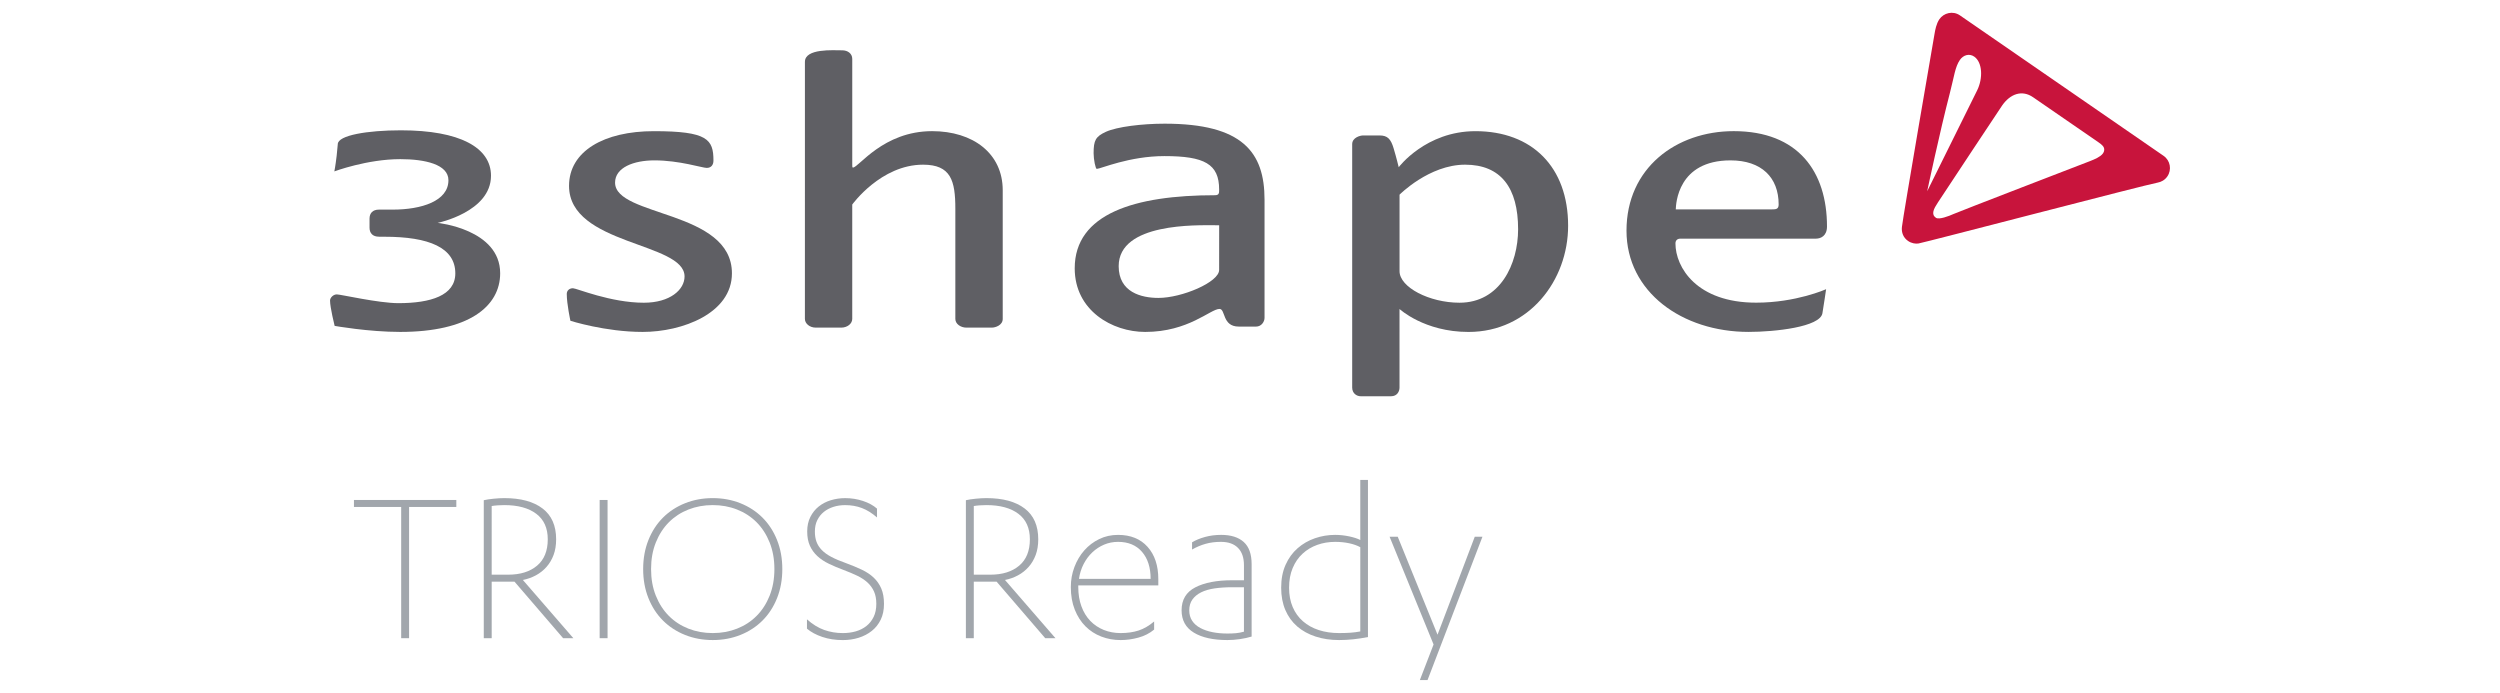
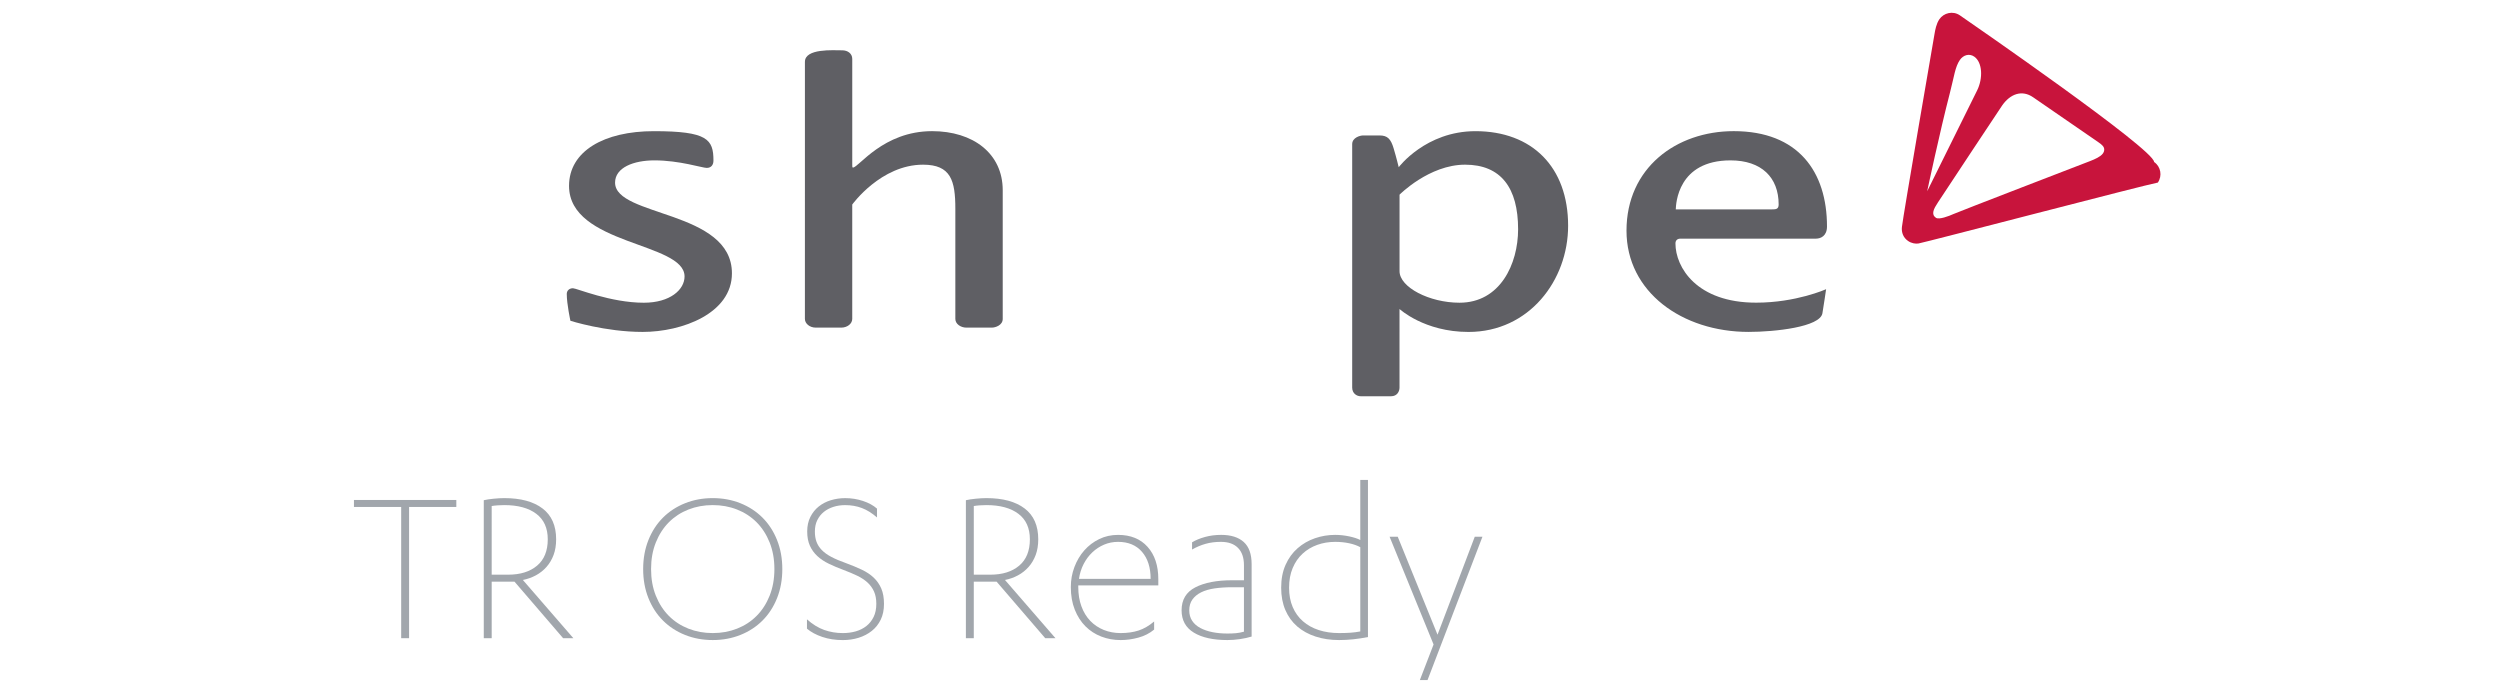
<svg xmlns="http://www.w3.org/2000/svg" version="1.1" id="Layer_1" x="0px" y="0px" width="575px" height="159.359px" viewBox="0 0 575 159.359" xml:space="preserve">
  <path fill="#5F5F64" d="M130.879,42.754c0-8.005,8.08-12.585,19.506-12.585c12.35,0,13.708,1.876,13.708,6.772  c0,0.979-0.522,1.678-1.545,1.678c-1.021,0-6.281-1.735-12.025-1.735c-4.752,0-9.057,1.631-9.057,5.12  c0,7.896,26.879,6.292,26.879,20.862c0,9.196-11.404,13.476-20.524,13.476c-8.635,0-16.626-2.564-16.626-2.564  s-0.839-3.855-0.839-6.169c0-0.786,0.601-1.314,1.422-1.314c0.819,0,8.668,3.332,16.301,3.332c6.066,0,9.368-3.021,9.368-6.038  C157.454,55.665,130.879,56.424,130.879,42.754" />
  <path fill="#5F5F64" d="M185.131,14.226c0-3.139,6.53-2.652,8.605-2.652c1.171,0,2.282,0.692,2.282,1.969v24.225  c0,0.438-0.021,0.772,0.162,0.772c1.306,0,6.933-8.374,18.204-8.374c9.379,0,16.243,5.094,16.243,13.6v29.583  c0,1.455-1.678,2.005-2.509,2.005h-5.869c-1.246,0-2.521-0.813-2.521-2.005V47.995c0-6.475-1.032-10.119-7.424-10.119  c-9.705,0-16.289,9.168-16.289,9.168v26.304c0,1.131-1.171,2.005-2.514,2.005h-5.87c-1.452,0-2.504-0.966-2.504-2.005  L185.131,14.226L185.131,14.226z" />
-   <path fill="#5F5F64" d="M267.885,28.445c-5.265,0-10.986,0.72-13.501,1.859c-2.401,1.093-2.855,1.986-2.855,4.94  c0,1.446,0.445,3.603,0.723,3.603c0.842,0,7.467-2.945,15.563-2.945c9.219,0,12.587,1.819,12.587,7.691  c0,0.752,0.028,1.309-0.958,1.309c-18.407,0-32.26,4.222-32.26,16.814c0,9.7,8.615,14.628,16.21,14.628  c9.98,0,15.008-5.289,17.092-5.289c1.42,0,0.58,4.06,4.438,4.06h3.975c1.256,0,1.945-1.156,1.945-2V45.919  C290.842,35.008,285.788,28.445,267.885,28.445 M280.401,62.089c0,2.809-8.571,6.432-13.961,6.432c-3.948,0-9.145-1.302-9.145-7.307  c0-10.03,18.06-9.41,22.218-9.41c0.444,0,0.895,0.009,0.895,0.009L280.401,62.089z" />
  <path fill="#5F5F64" d="M339.352,30.169c-11.445,0-17.647,8.29-17.647,8.29s-0.547-2.267-1.18-4.367  c-0.646-2.154-1.409-2.939-3.235-2.939h-3.781c-0.648,0-2.507,0.473-2.507,2.004v55.979c0,1.369,1.067,2,1.936,2h7.018  c1.378,0,1.933-1.1,1.933-2V71.067c0,0,5.685,5.28,15.871,5.28c13.916,0,22.908-11.847,22.908-24.426  C360.674,38.443,352.4,30.169,339.352,30.169 M335.682,69.624c-6.915,0-13.787-3.552-13.787-7.249v-17.6c0,0,6.826-6.9,15.074-6.9  c8.25,0,12.196,5.326,12.196,14.849C349.162,60.721,345.043,69.624,335.682,69.624" />
  <path fill="#5F5F64" d="M385.355,55.987c0-0.661,0.396-1.098,1.146-1.098h31.153c1.114,0,2.554-0.615,2.554-2.797  c0-12.606-6.613-21.929-21.449-21.929c-13.243,0-24.666,8.483-24.666,22.892c0,14.1,12.805,23.283,28.087,23.283  c6.073,0,16.441-1.137,16.974-4.283c0.27-1.59,0.851-5.54,0.851-5.54s-6.886,3.097-16.092,3.097  C390.288,69.624,385.355,61.523,385.355,55.987 M398.023,36.887c7.122,0,11.066,3.925,11.066,10.139  c0,1.088-0.598,1.134-1.609,1.134h-22.054C385.48,46.916,385.841,36.887,398.023,36.887" />
-   <path fill="#5F5F64" d="M87.165,54.439c-1.428,0-2.172-0.794-2.172-2.076v-2.073c0-1.278,0.745-2.079,2.172-2.079h3.164  c6.596,0,12.811-1.951,12.811-6.758c0-3.666-5.439-4.849-11.067-4.849c-7.641,0-15.174,2.817-15.174,2.817s0.253-1.205,0.533-3.597  c0.069-0.579,0.257-2.502,0.257-2.661c0-2.05,6.862-3.19,14.519-3.19c13.549,0,20.721,3.967,20.721,10.447  c0,8.341-12.271,10.845-12.271,10.845s14.381,1.453,14.381,11.59c0,7.649-7.26,13.488-22.99,13.488  c-7.338,0-15.081-1.388-15.081-1.388s-1.058-4.231-1.058-5.83c0-0.63,0.72-1.413,1.56-1.413c0.883,0,9.617,2.015,14.153,2.015  c7.447,0,13.101-1.755,13.101-6.851c0-5.903-6.032-8.425-16.269-8.425h-1.29V54.439z" />
-   <path fill="#C8143C" d="M450.799,3.544c-1.661-1.149-3.752-0.547-4.732,0.864c-0.729,1.063-0.974,2.5-1.114,3.315  c-0.144,0.81-7.24,41.972-7.51,44.466c-0.148,1.308,0.338,2.492,1.42,3.237c0.793,0.547,1.753,0.688,2.401,0.572  c1.828-0.333,52.014-13.458,55.041-14.009c0.765-0.138,1.606-0.572,2.184-1.411c1.058-1.535,0.69-3.66-0.862-4.734  C495.441,34.342,453.135,5.16,450.799,3.544 M448.499,21.276c0.952-3.665,1.164-5.882,2.272-7.485  c0.776-1.126,2.145-1.568,3.304-0.767c1.899,1.314,2.034,4.976,0.685,7.733c-1.461,2.99-11.508,23.234-11.508,23.234  S446.145,30.325,448.499,21.276 M483.971,34.386c0,0.348-0.085,0.613-0.341,0.961c-0.55,0.715-1.777,1.262-2.918,1.703  c-1.137,0.443-30.296,11.663-31.39,12.167c-1.099,0.501-3.356,1.36-4.067,0.868c-1.136-0.783-0.534-2.015,0.454-3.503  c2.754-4.143,13.453-20.393,14.773-22.302c1.832-2.652,4.543-3.707,7.141-1.906c2.867,1.978,14.222,9.798,15.018,10.346  C483.501,33.312,483.971,33.762,483.971,34.386" />
+   <path fill="#C8143C" d="M450.799,3.544c-1.661-1.149-3.752-0.547-4.732,0.864c-0.729,1.063-0.974,2.5-1.114,3.315  c-0.144,0.81-7.24,41.972-7.51,44.466c-0.148,1.308,0.338,2.492,1.42,3.237c0.793,0.547,1.753,0.688,2.401,0.572  c1.828-0.333,52.014-13.458,55.041-14.009c1.058-1.535,0.69-3.66-0.862-4.734  C495.441,34.342,453.135,5.16,450.799,3.544 M448.499,21.276c0.952-3.665,1.164-5.882,2.272-7.485  c0.776-1.126,2.145-1.568,3.304-0.767c1.899,1.314,2.034,4.976,0.685,7.733c-1.461,2.99-11.508,23.234-11.508,23.234  S446.145,30.325,448.499,21.276 M483.971,34.386c0,0.348-0.085,0.613-0.341,0.961c-0.55,0.715-1.777,1.262-2.918,1.703  c-1.137,0.443-30.296,11.663-31.39,12.167c-1.099,0.501-3.356,1.36-4.067,0.868c-1.136-0.783-0.534-2.015,0.454-3.503  c2.754-4.143,13.453-20.393,14.773-22.302c1.832-2.652,4.543-3.707,7.141-1.906c2.867,1.978,14.222,9.798,15.018,10.346  C483.501,33.312,483.971,33.762,483.971,34.386" />
  <g>
    <path fill="#A1A6AC" d="M94.091,146.785h-1.819v-30.184H81.407v-1.607h23.547v1.607H94.091V146.785z" />
    <path fill="#A1A6AC" d="M113.088,146.785h-1.819v-31.736c0.607-0.141,1.365-0.258,2.274-0.346c0.91-0.09,1.721-0.137,2.435-0.137   c3.782,0,6.717,0.795,8.803,2.381c2.088,1.586,3.132,3.949,3.132,7.086c0,1.355-0.197,2.557-0.588,3.609   c-0.395,1.053-0.938,1.971-1.633,2.756c-0.696,0.783-1.509,1.428-2.435,1.926c-0.929,0.5-1.927,0.855-2.997,1.068l11.614,13.393   h-2.355l-11.185-13.006h-5.246V146.785z M113.088,132.176h3.8c2.784,0,4.995-0.691,6.637-2.074c1.64-1.381,2.461-3.402,2.461-6.061   c0-2.586-0.882-4.545-2.649-5.873c-1.766-1.33-4.219-1.996-7.359-1.996c-0.464,0-0.963,0.02-1.498,0.055   c-0.535,0.037-1,0.09-1.393,0.16V132.176z" />
-     <path fill="#A1A6AC" d="M139.739,146.785h-1.819v-31.791h1.819V146.785z" />
    <path fill="#A1A6AC" d="M147.928,130.892c0-2.426,0.401-4.648,1.204-6.664c0.804-2.016,1.918-3.738,3.346-5.166   c1.426-1.426,3.121-2.533,5.084-3.318c1.961-0.783,4.084-1.178,6.368-1.178c2.283,0,4.406,0.395,6.368,1.178   c1.963,0.785,3.658,1.893,5.084,3.318c1.428,1.428,2.544,3.15,3.346,5.166s1.203,4.238,1.203,6.664   c0,2.424-0.401,4.646-1.203,6.662s-1.918,3.738-3.346,5.164c-1.426,1.428-3.121,2.533-5.084,3.318   c-1.962,0.783-4.085,1.176-6.368,1.176c-2.284,0-4.407-0.393-6.368-1.176c-1.963-0.785-3.658-1.891-5.084-3.318   c-1.428-1.426-2.542-3.148-3.346-5.164C148.329,135.539,147.928,133.316,147.928,130.892z M178.112,130.892   c0-2.258-0.367-4.301-1.098-6.127c-0.73-1.824-1.73-3.371-2.997-4.645c-1.267-1.27-2.765-2.246-4.495-2.928   c-1.731-0.68-3.595-1.021-5.593-1.021c-1.998,0-3.862,0.342-5.593,1.021c-1.73,0.682-3.229,1.658-4.495,2.928   c-1.266,1.273-2.266,2.82-2.997,4.645c-0.732,1.826-1.098,3.869-1.098,6.127c0,2.254,0.366,4.295,1.098,6.123   c0.731,1.824,1.73,3.375,2.997,4.643c1.267,1.273,2.765,2.25,4.495,2.93c1.73,0.682,3.595,1.02,5.593,1.02   c1.998,0,3.862-0.338,5.593-1.02c1.73-0.68,3.229-1.656,4.495-2.93c1.266-1.268,2.266-2.818,2.997-4.643   C177.744,135.187,178.112,133.146,178.112,130.892z" />
    <path fill="#A1A6AC" d="M185.603,142.449c1.286,1.145,2.604,1.955,3.96,2.438c1.356,0.48,2.783,0.721,4.282,0.721   c1.07,0,2.069-0.133,2.997-0.4c0.928-0.27,1.74-0.678,2.435-1.23c0.695-0.555,1.249-1.248,1.659-2.09   c0.41-0.836,0.616-1.844,0.616-3.023c0-1.104-0.178-2.051-0.535-2.834c-0.357-0.785-0.856-1.473-1.5-2.063   c-0.642-0.586-1.426-1.104-2.354-1.553c-0.928-0.443-1.963-0.881-3.104-1.309c-1.249-0.463-2.391-0.945-3.424-1.445   c-1.037-0.498-1.918-1.088-2.65-1.768c-0.731-0.676-1.303-1.471-1.712-2.381s-0.616-2.006-0.616-3.291   c0-1.248,0.242-2.355,0.723-3.318s1.124-1.766,1.927-2.408c0.803-0.643,1.729-1.125,2.782-1.445   c1.052-0.32,2.149-0.482,3.291-0.482c1.428,0,2.791,0.215,4.095,0.645c1.302,0.428,2.381,1.016,3.237,1.766v2.033   c-1.142-0.998-2.302-1.723-3.479-2.168c-1.177-0.445-2.461-0.67-3.854-0.67c-0.963,0-1.865,0.137-2.702,0.404   c-0.838,0.27-1.57,0.654-2.194,1.156c-0.625,0.502-1.124,1.129-1.499,1.881c-0.375,0.752-0.562,1.629-0.562,2.633   c0,0.895,0.124,1.682,0.375,2.361c0.249,0.682,0.651,1.311,1.204,1.883c0.552,0.574,1.284,1.104,2.194,1.584   c0.909,0.484,2.025,0.961,3.344,1.424c1.355,0.498,2.577,1.008,3.667,1.521c1.086,0.516,2.007,1.129,2.756,1.842   c0.749,0.711,1.329,1.549,1.739,2.508c0.41,0.961,0.615,2.135,0.615,3.521c0,1.385-0.249,2.596-0.749,3.627   c-0.5,1.031-1.187,1.895-2.061,2.59c-0.875,0.693-1.882,1.219-3.023,1.574c-1.142,0.354-2.354,0.531-3.64,0.531   c-1.712,0-3.282-0.24-4.709-0.723c-1.428-0.48-2.605-1.115-3.533-1.898V142.449z" />
    <path fill="#A1A6AC" d="M223.973,146.785h-1.819v-31.736c0.607-0.141,1.365-0.258,2.274-0.346c0.91-0.09,1.721-0.137,2.435-0.137   c3.782,0,6.717,0.795,8.803,2.381c2.088,1.586,3.132,3.949,3.132,7.086c0,1.355-0.197,2.557-0.588,3.609   c-0.395,1.053-0.938,1.971-1.633,2.756c-0.696,0.783-1.509,1.428-2.435,1.926c-0.929,0.5-1.927,0.855-2.998,1.068l11.614,13.393   h-2.356l-11.185-13.006h-5.246V146.785z M223.973,132.176h3.8c2.784,0,4.995-0.691,6.637-2.074   c1.641-1.381,2.461-3.402,2.461-6.061c0-2.586-0.882-4.545-2.649-5.873c-1.766-1.33-4.219-1.996-7.359-1.996   c-0.465,0-0.963,0.02-1.498,0.055c-0.535,0.037-1,0.09-1.393,0.16V132.176z" />
    <path fill="#A1A6AC" d="M248.003,134.636v0.373c0,1.643,0.24,3.125,0.723,4.443c0.481,1.32,1.159,2.434,2.033,3.346   c0.875,0.91,1.908,1.605,3.105,2.088c1.194,0.48,2.488,0.721,3.879,0.721c1.533,0,2.908-0.195,4.121-0.586   c1.212-0.393,2.407-1.086,3.586-2.082v1.865c-1.037,0.857-2.239,1.473-3.614,1.846c-1.373,0.377-2.738,0.563-4.093,0.563   c-1.57,0-3.051-0.266-4.442-0.803c-1.391-0.533-2.604-1.318-3.64-2.355c-1.034-1.033-1.855-2.309-2.46-3.826   c-0.607-1.516-0.91-3.254-0.91-5.219c0-1.605,0.275-3.137,0.828-4.602c0.554-1.463,1.312-2.736,2.275-3.826   c0.963-1.088,2.105-1.953,3.425-2.596c1.319-0.643,2.764-0.963,4.335-0.963c2.889,0,5.154,0.92,6.795,2.756   c1.642,1.838,2.463,4.309,2.463,7.412v1.445H248.003z M257.155,124.629c-1.142,0-2.213,0.213-3.211,0.635   c-1,0.424-1.9,1.012-2.703,1.771c-0.802,0.756-1.472,1.654-2.007,2.695c-0.535,1.039-0.893,2.176-1.07,3.408h16.482   c0-2.607-0.66-4.678-1.979-6.209C261.346,125.396,259.509,124.629,257.155,124.629z" />
    <path fill="#A1A6AC" d="M286.108,129.98c0-1.713-0.455-3.031-1.365-3.959s-2.221-1.393-3.935-1.393   c-1.284,0-2.462,0.152-3.531,0.455c-1.071,0.303-2.106,0.742-3.104,1.311v-1.66c0.821-0.498,1.811-0.908,2.971-1.229   c1.158-0.322,2.399-0.482,3.719-0.482c2.248,0,3.979,0.545,5.192,1.633c1.212,1.09,1.819,2.791,1.819,5.111v16.643   c-0.821,0.25-1.722,0.445-2.703,0.59c-0.981,0.143-1.937,0.213-2.863,0.213c-3.283,0-5.859-0.57-7.732-1.713   c-1.874-1.141-2.811-2.854-2.811-5.135c0-2.428,1.053-4.186,3.158-5.273s4.924-1.633,8.456-1.633h2.73V129.98z M286.108,135.064   h-2.678c-1.497,0-2.854,0.092-4.066,0.266c-1.214,0.178-2.247,0.48-3.104,0.906c-0.856,0.428-1.524,0.979-2.006,1.652   c-0.483,0.674-0.723,1.508-0.723,2.502c0,0.922,0.222,1.723,0.669,2.396c0.445,0.674,1.07,1.223,1.873,1.65   c0.803,0.426,1.73,0.746,2.783,0.959c1.052,0.211,2.201,0.318,3.451,0.318c0.713,0,1.365-0.027,1.954-0.078   c0.589-0.055,1.203-0.17,1.847-0.348V135.064z" />
    <path fill="#A1A6AC" d="M314.632,146.517c-2.284,0.463-4.495,0.695-6.638,0.695c-1.962,0-3.763-0.266-5.404-0.803   c-1.642-0.533-3.05-1.311-4.229-2.326c-1.177-1.018-2.086-2.275-2.729-3.773s-0.963-3.211-0.963-5.137   c0-1.998,0.338-3.758,1.017-5.273c0.677-1.516,1.596-2.783,2.756-3.799c1.159-1.018,2.489-1.783,3.987-2.303   c1.499-0.518,3.051-0.775,4.656-0.775c1.069,0,2.148,0.117,3.236,0.346c1.089,0.234,1.936,0.512,2.543,0.832v-13.809h1.767V146.517   z M312.865,125.855c-0.715-0.393-1.57-0.693-2.568-0.906c-1-0.215-2.07-0.32-3.211-0.32c-1.464,0-2.836,0.232-4.121,0.693   c-1.285,0.459-2.408,1.135-3.371,2.023c-0.965,0.887-1.723,1.986-2.274,3.301c-0.556,1.313-0.83,2.822-0.83,4.527   c0,1.668,0.274,3.148,0.83,4.445c0.552,1.295,1.337,2.387,2.354,3.271c1.017,0.891,2.23,1.564,3.64,2.025s2.971,0.691,4.682,0.691   c0.928,0,1.785-0.025,2.57-0.078c0.784-0.055,1.551-0.152,2.301-0.295V125.855z" />
    <path fill="#A1A6AC" d="M330.631,145.982l8.563-22.529h1.767l-12.63,32.967h-1.766l3.156-8.191l-10.114-24.775h1.873   L330.631,145.982z" />
  </g>
</svg>